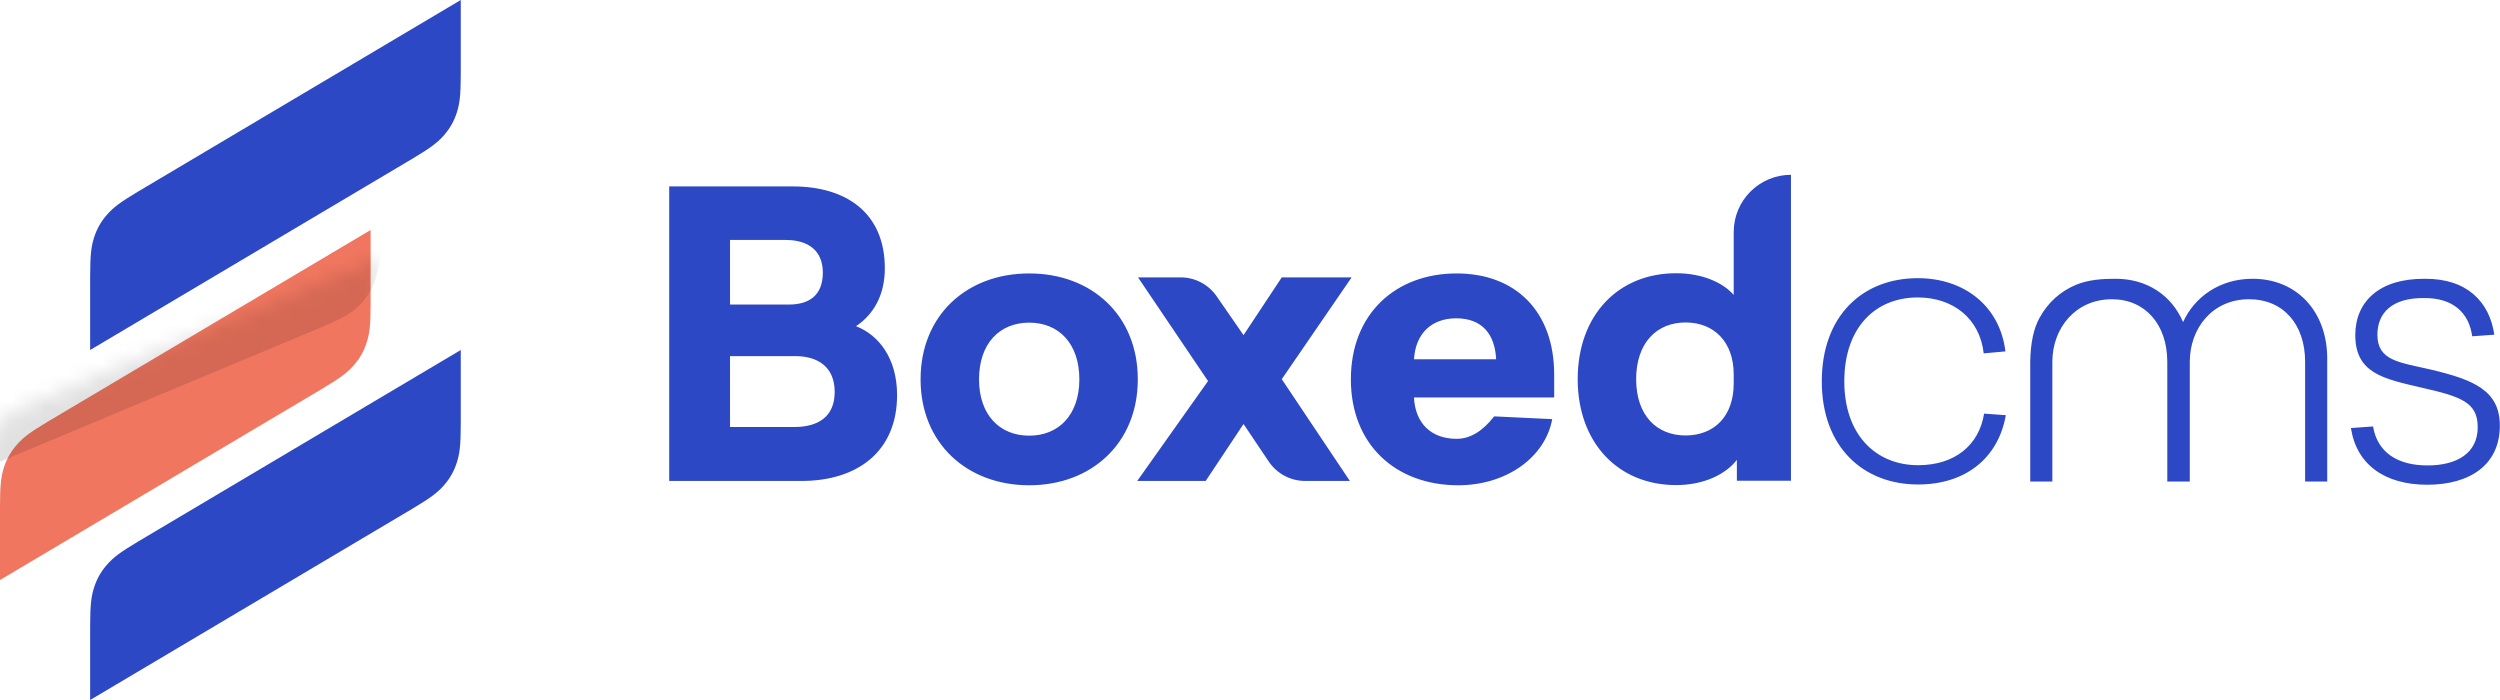
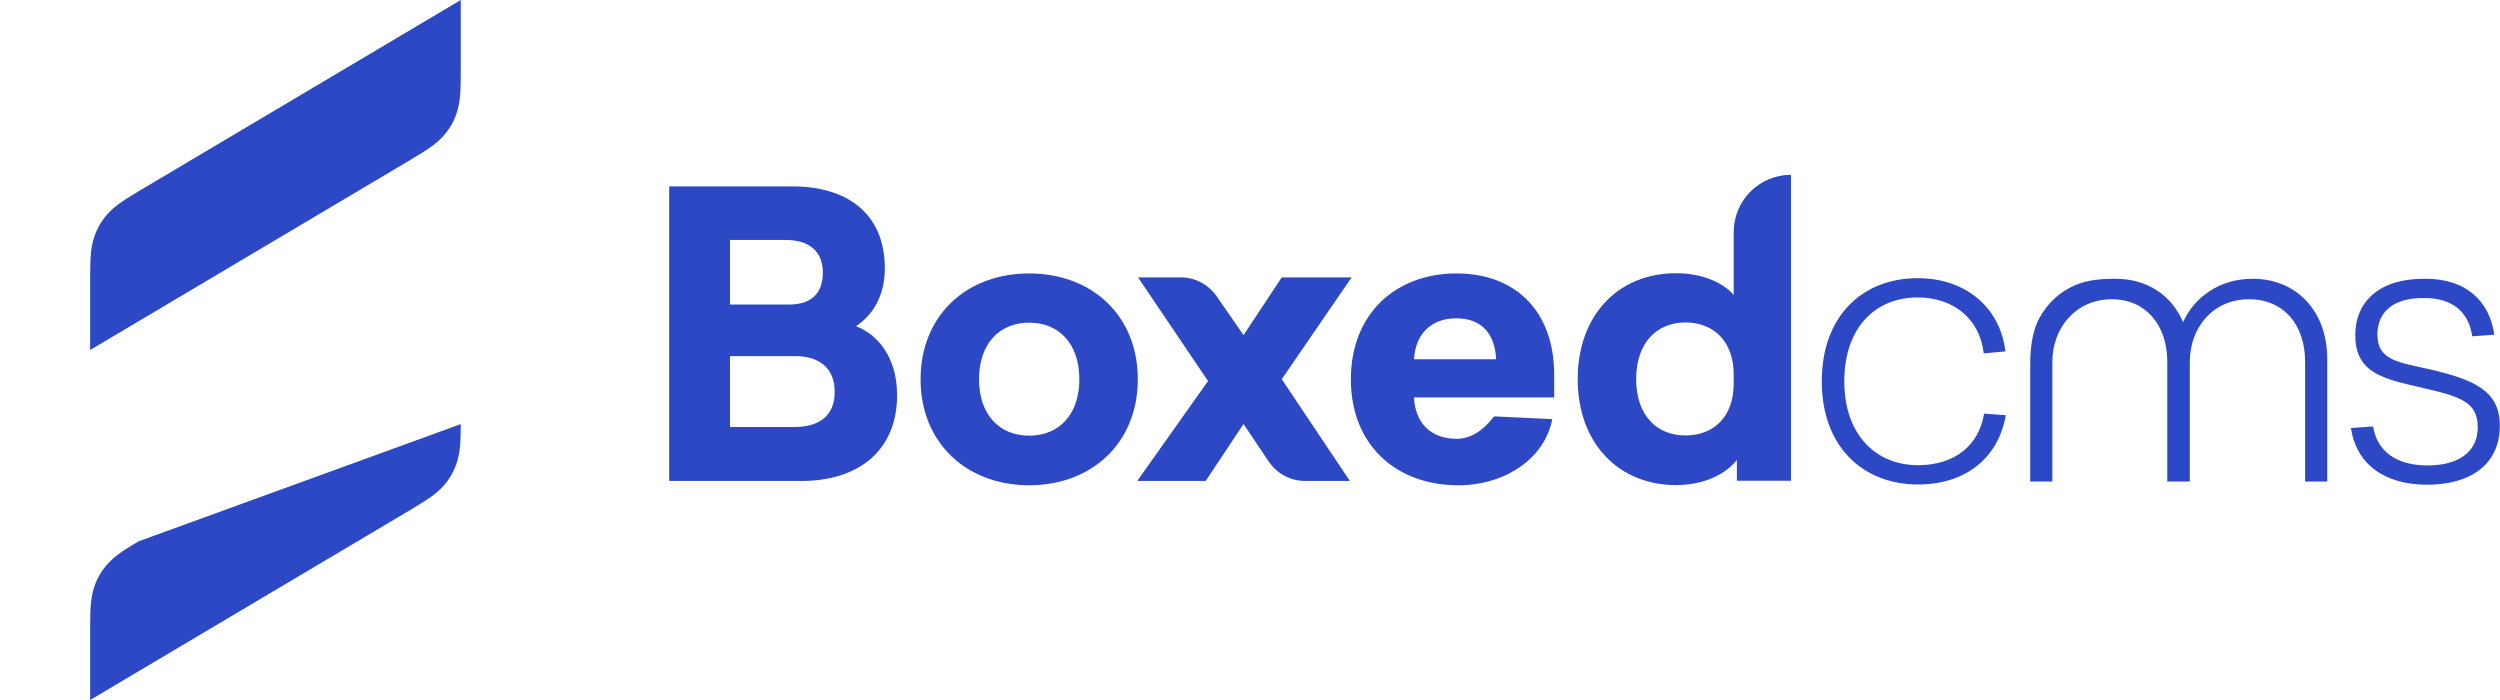
<svg xmlns="http://www.w3.org/2000/svg" xmlns:xlink="http://www.w3.org/1999/xlink" width="150px" height="42px" viewBox="0 0 150 42" version="1.1">
  <title>0BF3C410-5F61-4502-9EA9-4C74979412B5</title>
  <desc>Created with sketchtool.</desc>
  <defs>
-     <path d="M2.884,25.288 L22.237,13.8 L22.237,18.246 C22.237,19.572 22.162,20.046 21.997,20.561 C21.833,21.075 21.579,21.521 21.221,21.925 C20.862,22.329 20.493,22.635 19.353,23.312 L0,34.8 L1.17737204e-16,30.354 C-4.46368834e-17,29.028 0.075,28.554 0.239,28.039 C0.404,27.525 0.658,27.079 1.016,26.675 C1.374,26.271 1.744,25.965 2.884,25.288 Z" id="path-1" />
-   </defs>
+     </defs>
  <g id="Page-1" stroke="none" stroke-width="1" fill="none" fill-rule="evenodd">
    <g id="BoxedCMS-Home-Page" transform="translate(-234, -8016)">
      <g id="Group-79" transform="translate(234, 8016)">
        <g id="Group">
          <path d="M8.293,11.488 L27.646,0 L27.646,4.446 C27.646,5.772 27.571,6.246 27.406,6.761 C27.242,7.275 26.988,7.721 26.63,8.125 C26.271,8.529 25.902,8.835 24.762,9.512 L5.409,21 L5.409,16.554 C5.409,15.228 5.484,14.754 5.648,14.239 C5.813,13.725 6.067,13.279 6.425,12.875 C6.783,12.471 7.153,12.165 8.293,11.488 Z" id="Rectangle-9" fill="#2D48C5" />
          <mask id="mask-2" fill="white">
            <use xlink:href="#path-1" />
          </mask>
          <use id="Mask" fill="#F0765F" xlink:href="#path-1" />
          <path d="M2.792,20.44 L22.145,8.952 L22.145,13.398 C22.145,14.724 22.07,15.198 21.905,15.713 C21.741,16.227 21.487,16.673 21.129,17.077 C20.77,17.481 20.401,17.787 19.261,18.464 L-0.092,29.952 L-0.092,25.506 C-0.092,24.18 -0.017,23.706 0.147,23.191 C0.312,22.677 0.566,22.231 0.924,21.827 C1.282,21.423 1.652,21.117 2.792,20.44 Z" id="Mask-Copy" fill-opacity="0.12" fill="#000000" style="mix-blend-mode: multiply;" mask="url(#mask-2)" transform="translate(11.026, 19.452) rotate(8) translate(-11.026, -19.452) " />
-           <path d="M8.293,32.488 L27.646,21 L27.646,25.446 C27.646,26.772 27.571,27.246 27.406,27.761 C27.242,28.275 26.988,28.721 26.63,29.125 C26.271,29.529 25.902,29.835 24.762,30.512 L5.409,42 L5.409,37.554 C5.409,36.228 5.484,35.754 5.648,35.239 C5.813,34.725 6.067,34.279 6.425,33.875 C6.783,33.471 7.153,33.165 8.293,32.488 Z" id="Rectangle-9-Copy-2" fill="#2D48C5" />
+           <path d="M8.293,32.488 L27.646,25.446 C27.646,26.772 27.571,27.246 27.406,27.761 C27.242,28.275 26.988,28.721 26.63,29.125 C26.271,29.529 25.902,29.835 24.762,30.512 L5.409,42 L5.409,37.554 C5.409,36.228 5.484,35.754 5.648,35.239 C5.813,34.725 6.067,34.279 6.425,33.875 C6.783,33.471 7.153,33.165 8.293,32.488 Z" id="Rectangle-9-Copy-2" fill="#2D48C5" />
          <path d="M40.152,11.185 L47.569,11.185 C50.768,11.185 53.09,12.768 53.09,16.099 C53.09,17.776 52.355,18.91 51.36,19.572 C52.711,20.092 53.825,21.486 53.825,23.706 C53.825,27.085 51.455,28.857 48.09,28.857 L40.152,28.857 L40.152,11.185 Z M43.801,14.398 L43.801,18.273 L47.332,18.273 C48.564,18.273 49.37,17.706 49.37,16.359 C49.37,15.012 48.469,14.398 47.142,14.398 L43.801,14.398 Z M43.801,21.367 L43.801,25.62 L47.664,25.62 C49.085,25.62 50.081,25.006 50.081,23.517 C50.081,22.005 49.062,21.367 47.711,21.367 L43.801,21.367 Z M61.752,16.406 C65.496,16.406 68.268,18.91 68.268,22.761 C68.268,26.589 65.496,29.116 61.752,29.116 C58.008,29.116 55.235,26.589 55.235,22.761 C55.235,18.91 58.008,16.406 61.752,16.406 Z M61.752,19.359 C59.975,19.359 58.742,20.611 58.742,22.761 C58.742,24.888 59.975,26.14 61.752,26.14 C63.529,26.14 64.761,24.888 64.761,22.761 C64.761,20.611 63.529,19.359 61.752,19.359 Z M76.906,22.75 L80.991,28.857 L78.308,28.857 C77.432,28.857 76.613,28.42 76.125,27.693 L74.612,25.44 L72.341,28.857 L68.234,28.857 L72.482,22.863 L68.281,16.642 L70.836,16.642 C71.699,16.642 72.508,17.066 72.999,17.776 L74.612,20.108 L76.906,16.642 L81.098,16.642 L76.906,22.75 Z M93.251,23.848 L84.839,23.848 C84.91,25.36 85.834,26.329 87.398,26.329 C88.204,26.329 88.954,25.88 89.649,24.982 L93.133,25.148 C92.706,27.463 90.36,29.116 87.493,29.116 C83.749,29.116 81.052,26.683 81.052,22.761 C81.052,18.816 83.749,16.406 87.398,16.406 C90.929,16.406 93.251,18.674 93.251,22.478 L93.251,23.848 Z M87.375,19.099 C85.905,19.099 84.934,19.997 84.839,21.556 L89.768,21.556 C89.697,20.068 88.939,19.099 87.375,19.099 Z M107.458,28.845 L104.212,28.845 L104.212,27.593 C103.572,28.42 102.292,29.105 100.562,29.105 C97.103,29.105 94.662,26.577 94.662,22.75 C94.662,18.899 97.103,16.394 100.562,16.394 C102.15,16.394 103.382,16.961 104.022,17.694 L104.022,13.924 C104.022,12.027 105.56,10.488 107.458,10.488 L107.458,10.488 L107.458,28.845 Z M101.131,19.348 C99.401,19.348 98.169,20.576 98.169,22.75 C98.169,24.923 99.401,26.128 101.131,26.128 C102.837,26.128 104.022,24.994 104.022,23.009 L104.022,22.466 C104.022,20.505 102.837,19.348 101.131,19.348 Z M115.065,16.69 C117.861,16.69 119.994,18.367 120.326,21.084 L119.022,21.202 C118.785,19.099 117.174,17.847 115.065,17.847 C112.53,17.847 110.658,19.643 110.658,22.88 C110.658,26.116 112.577,27.912 115.089,27.912 C117.269,27.912 118.738,26.73 119.046,24.817 L120.349,24.911 C119.899,27.486 117.932,29.069 115.089,29.069 C111.795,29.069 109.307,26.825 109.307,22.88 C109.307,18.934 111.771,16.69 115.065,16.69 Z M135.155,16.726 C137.809,16.726 139.634,18.687 139.634,21.522 L139.634,28.893 L138.307,28.893 L138.307,21.711 C138.307,19.467 137.003,17.955 134.942,17.955 C132.738,17.955 131.387,19.703 131.387,21.711 L131.387,28.893 L130.037,28.893 L130.037,21.711 C130.037,19.467 128.71,17.955 126.719,17.955 C124.516,17.955 123.141,19.703 123.141,21.711 L123.141,28.893 L121.814,28.893 L121.814,21.691 C121.832,20.593 122.015,19.724 122.364,19.085 C122.888,18.127 123.635,17.479 124.551,17.093 C125.294,16.78 126.142,16.726 126.933,16.726 C128.828,16.726 130.297,17.718 130.985,19.325 C131.672,17.813 133.188,16.726 135.155,16.726 Z M145.487,16.728 C147.999,16.704 149.373,18.098 149.658,20.083 L148.331,20.177 C148.141,18.76 147.17,17.862 145.44,17.885 C143.544,17.862 142.644,18.76 142.644,20.083 C142.644,21.642 143.947,21.736 145.795,22.162 C148.402,22.776 149.99,23.414 149.99,25.54 C149.99,27.879 148.212,29.084 145.629,29.084 C143.094,29.084 141.388,27.879 141.056,25.682 L142.383,25.587 C142.644,27.146 143.852,27.926 145.653,27.926 C147.407,27.926 148.663,27.194 148.663,25.634 C148.663,24.122 147.644,23.792 145.25,23.248 C143.023,22.729 141.317,22.398 141.317,20.106 C141.317,18.098 142.762,16.704 145.487,16.728 Z" id="Boxedcms-Copy" fill="#2D48C5" />
        </g>
      </g>
    </g>
  </g>
</svg>